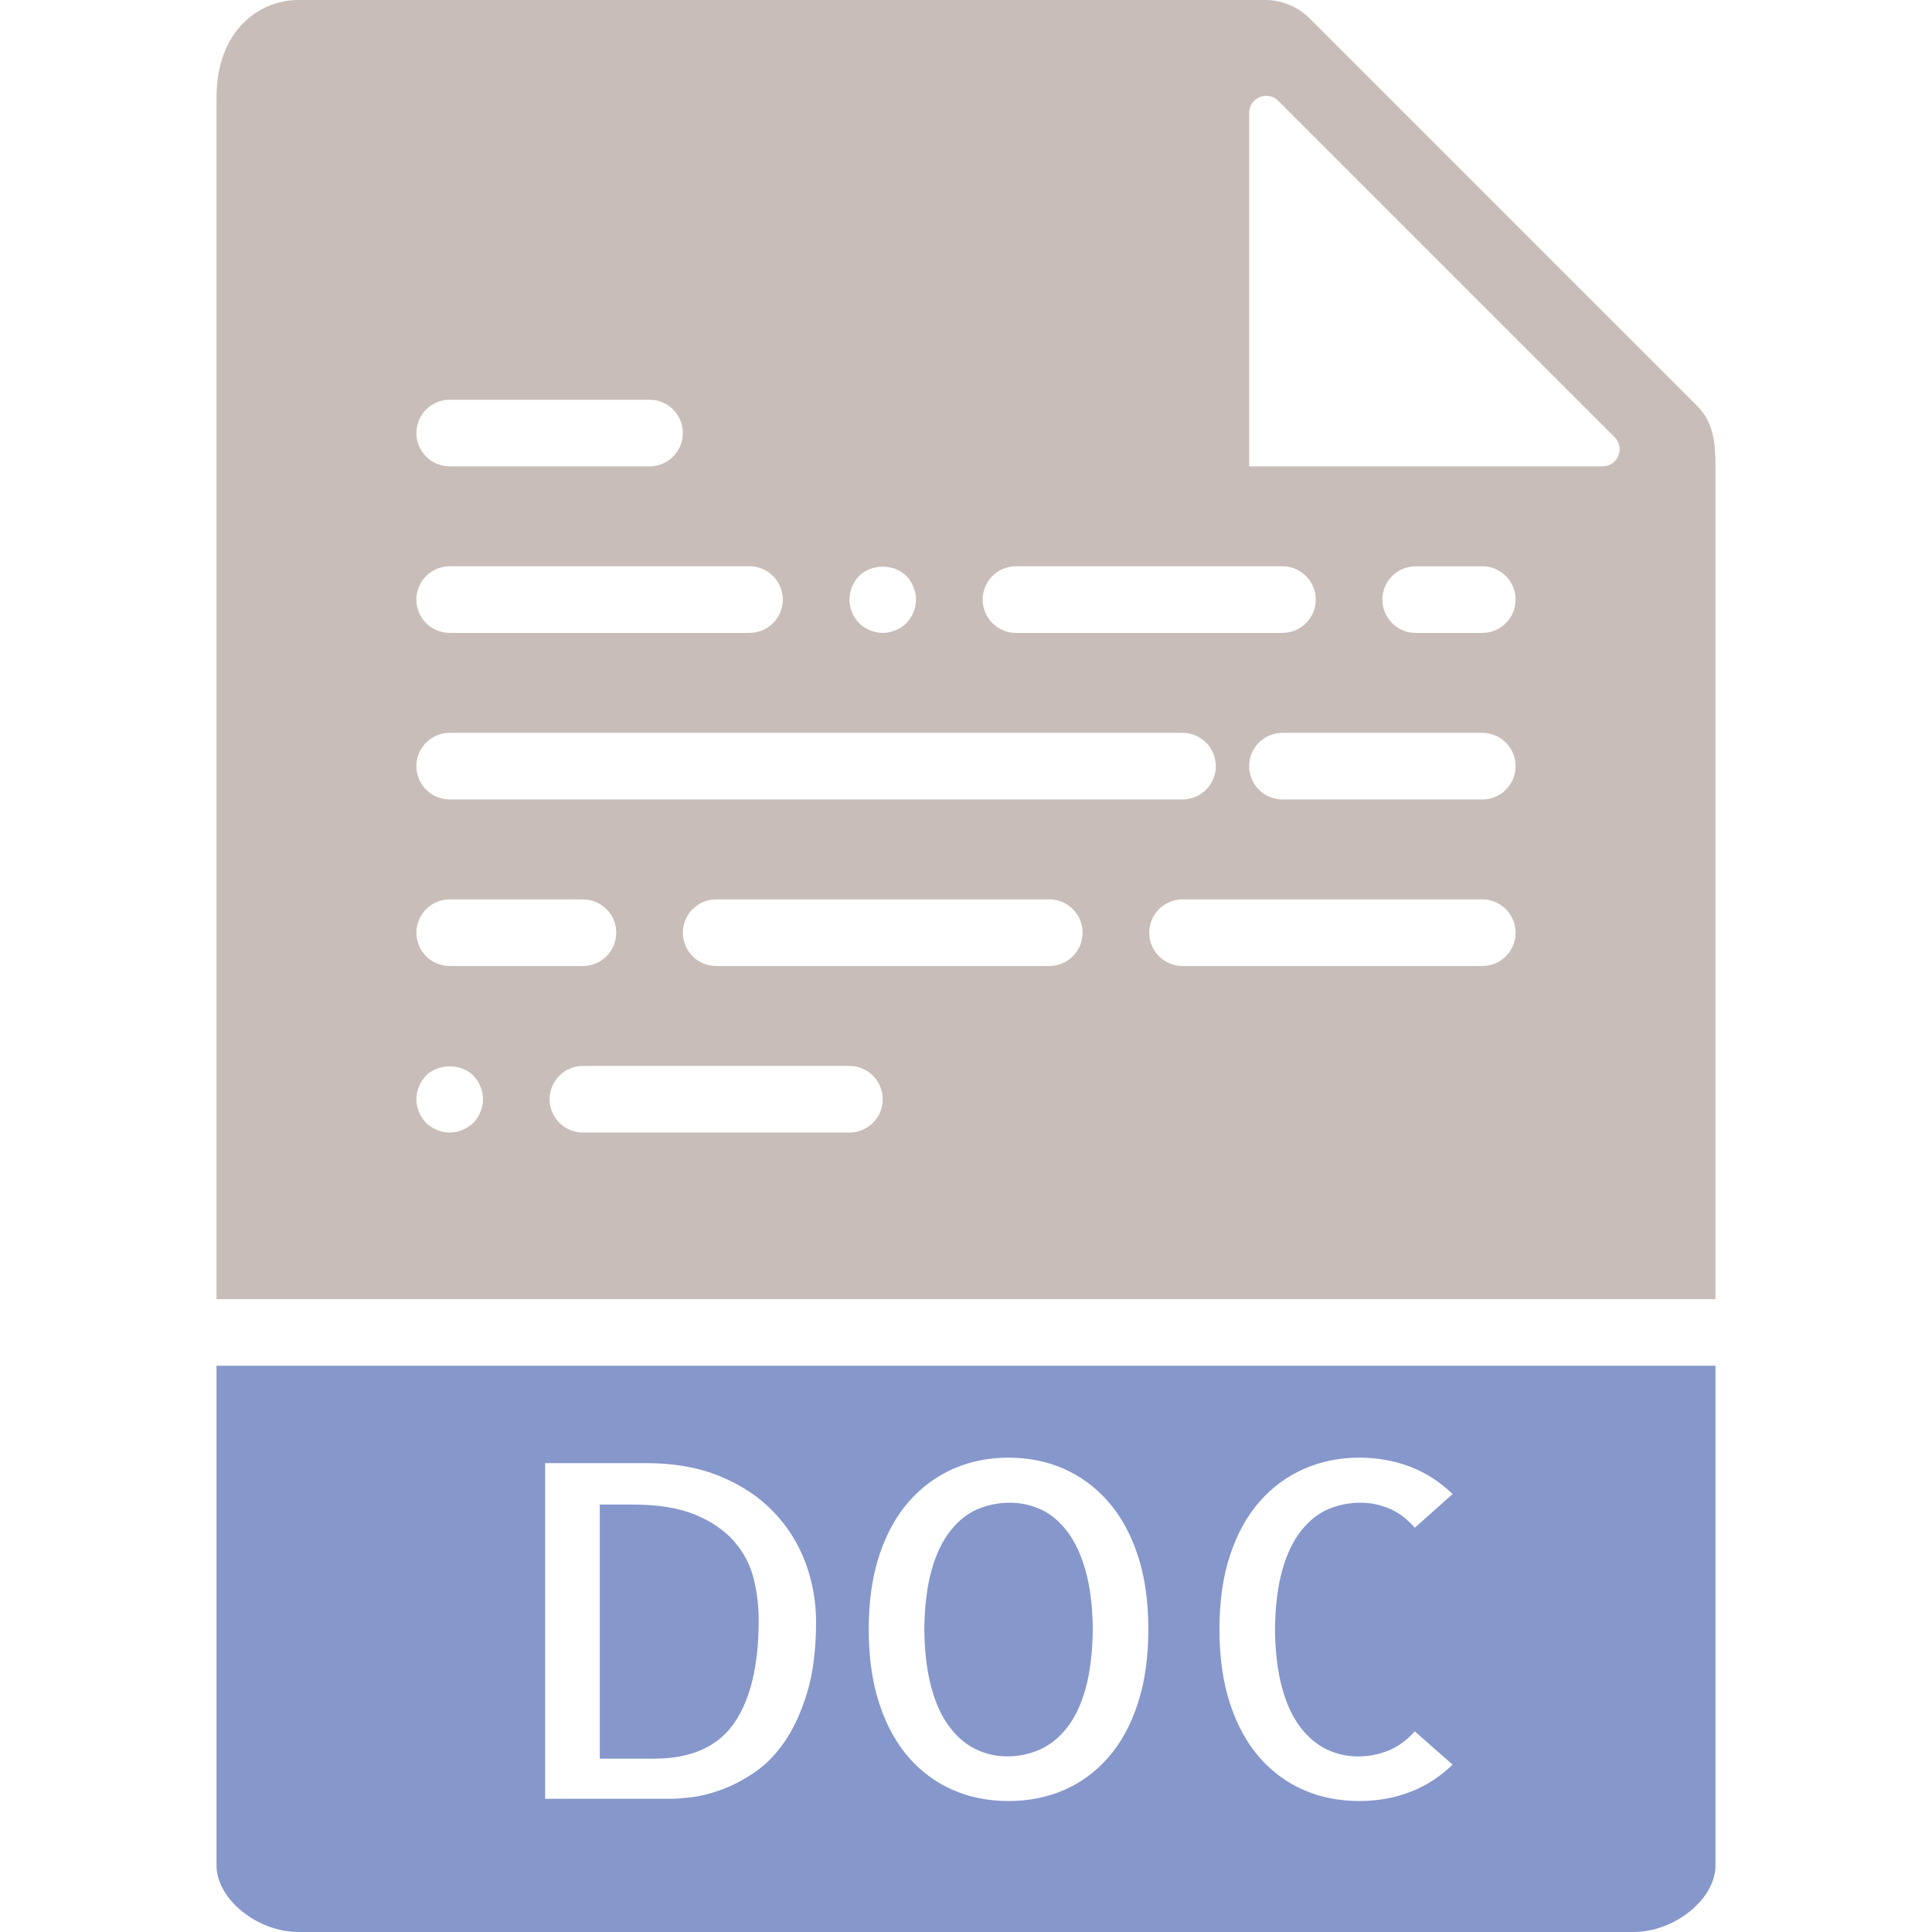
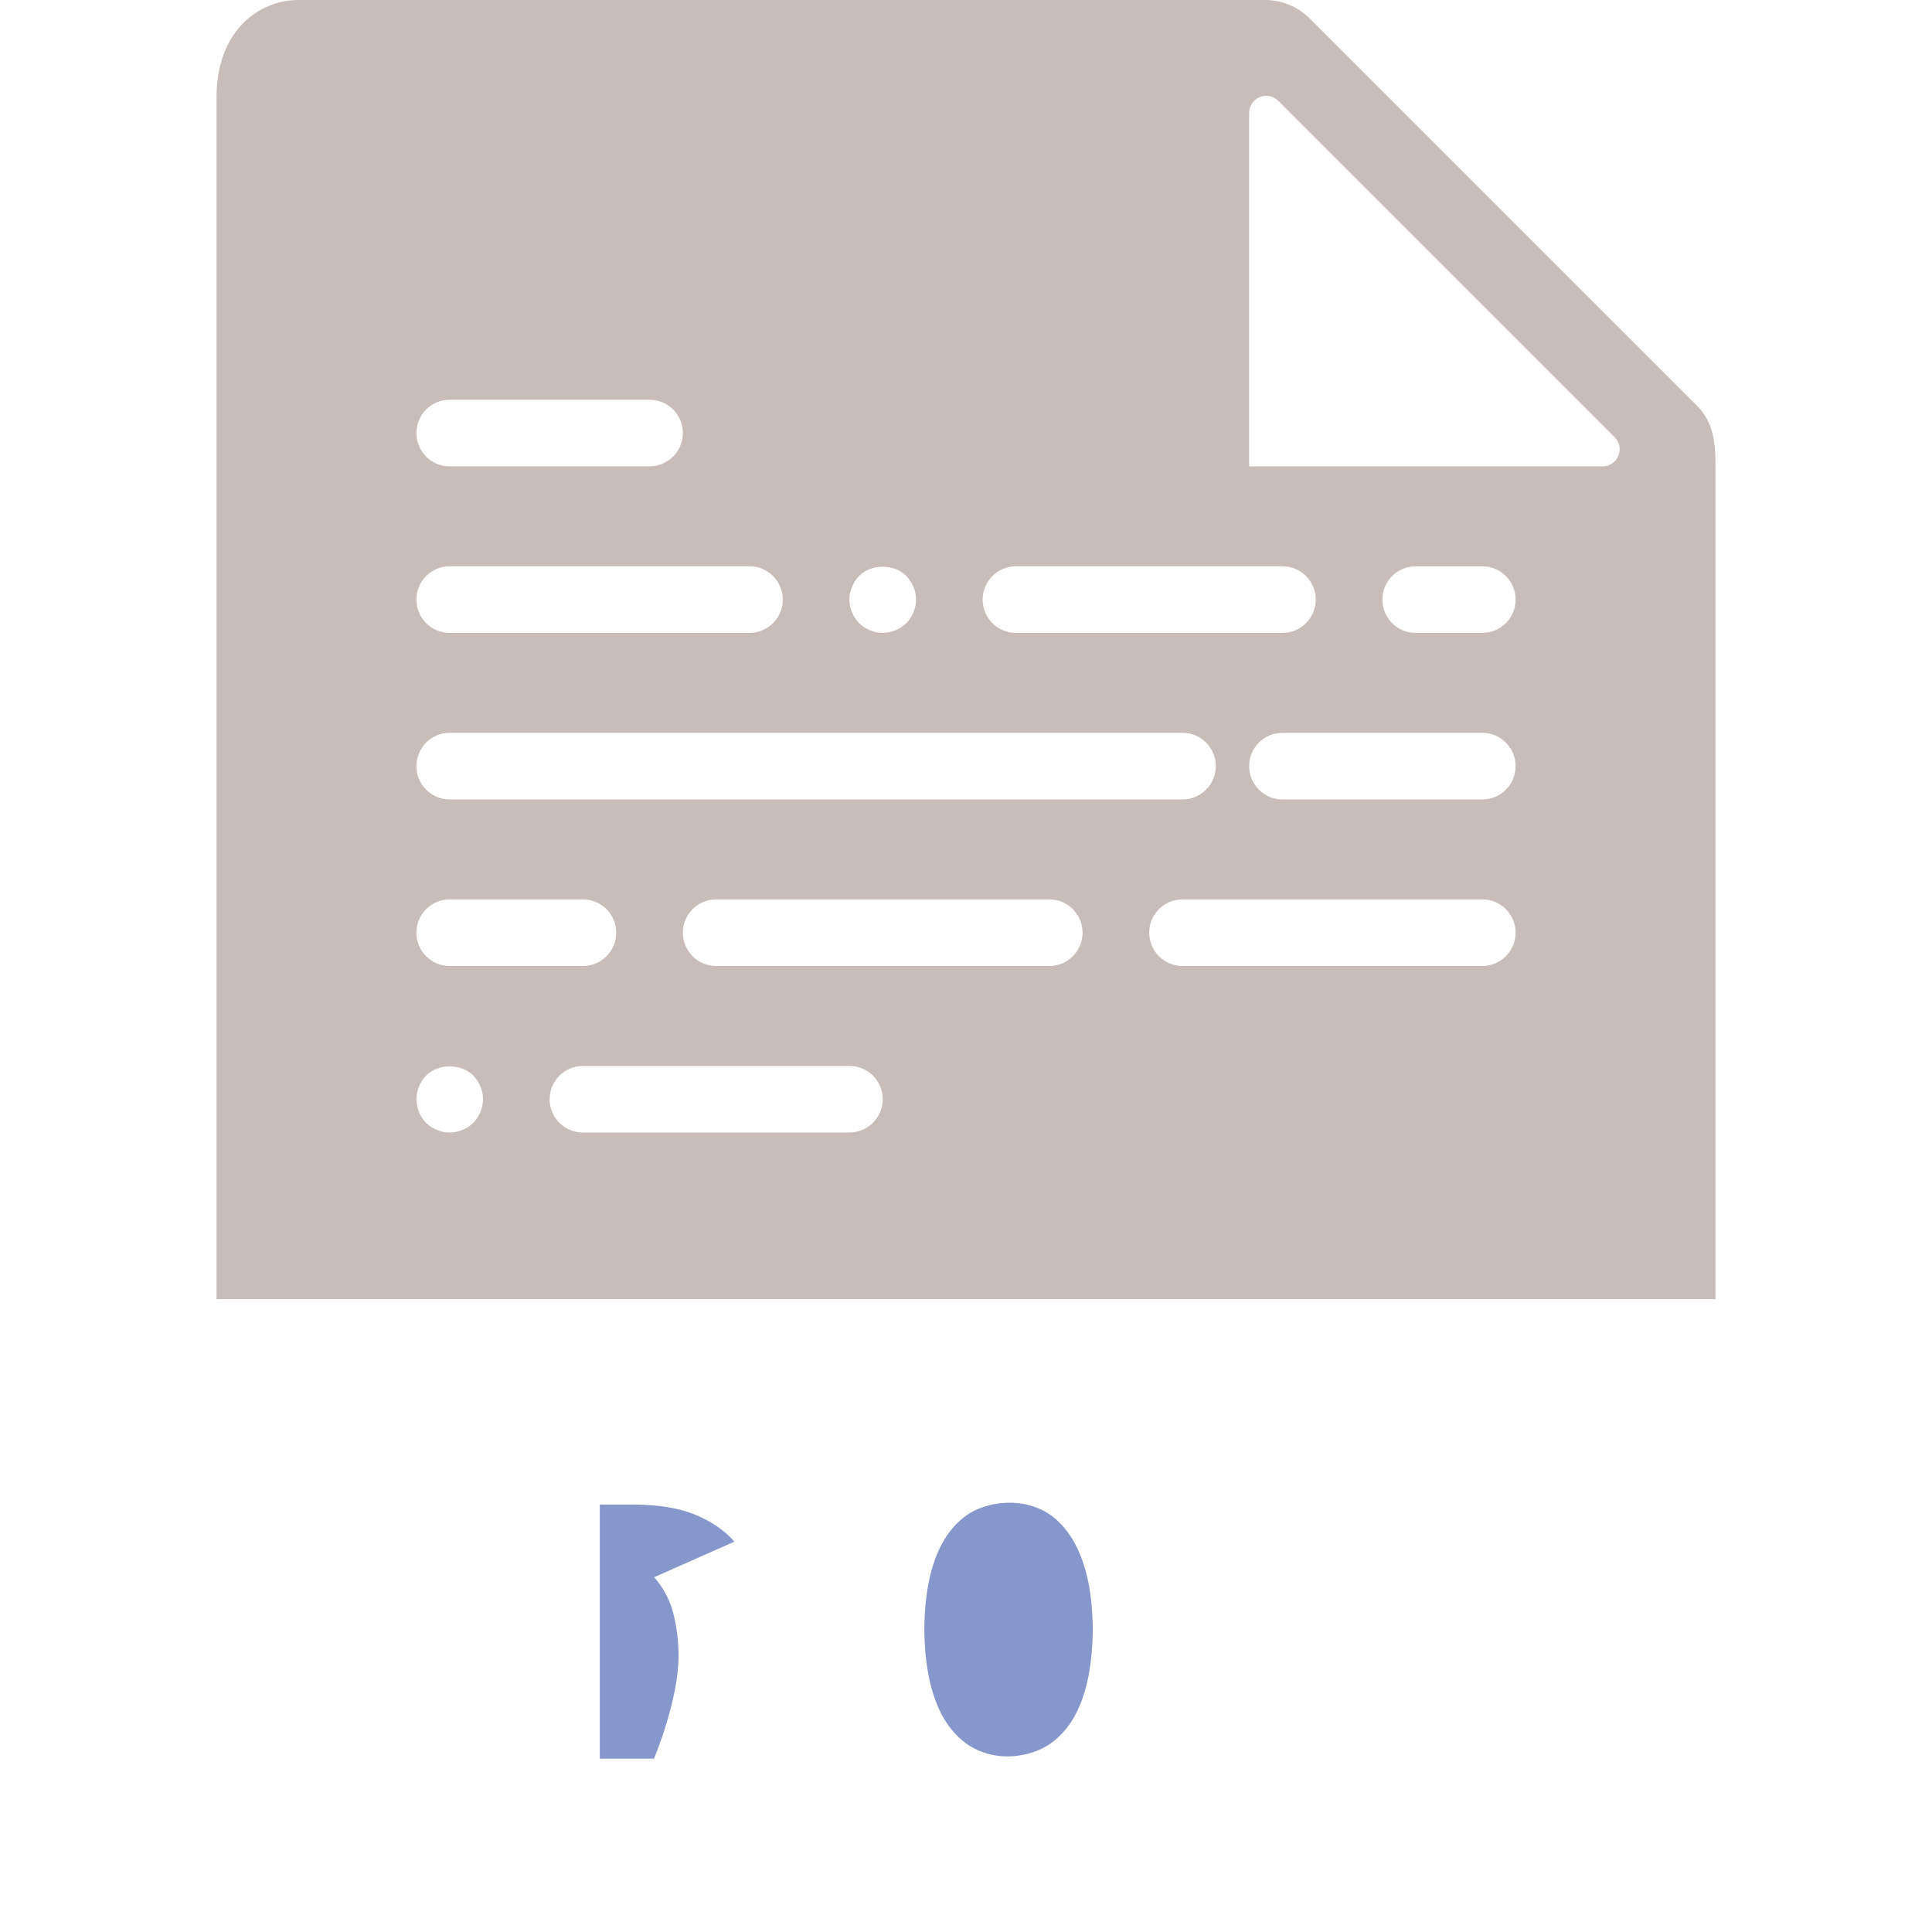
<svg xmlns="http://www.w3.org/2000/svg" enable-background="new 0 0 58 58" viewBox="0 0 58 58">
  <g fill="#8697cb">
-     <path d="m22.046 46.282c-.287-.333-.677-.602-1.169-.807s-1.13-.308-1.914-.308h-.957v7.629h1.627c1.112 0 1.914-.355 2.406-1.066s.738-1.741.738-3.09c0-.419-.05-.834-.15-1.244-.101-.41-.294-.781-.581-1.114z" />
-     <path d="m6.5 41v15c0 1.009 1.22 2 2.463 2h40.074c1.243 0 2.463-.991 2.463-2v-15zm17.733 9.808c-.178.588-.403 1.08-.677 1.477s-.581.709-.923.937-.672.398-.991.513c-.319.114-.611.187-.875.219-.264.03-.46.046-.587.046h-3.814v-10.076h3.034c.848 0 1.593.135 2.235.403s1.176.627 1.6 1.073.74.955.95 1.524c.209.569.314 1.155.314 1.757.001.83-.088 1.539-.266 2.127zm9.92.348c-.214.647-.511 1.185-.889 1.613-.378.429-.82.752-1.326.971s-1.06.328-1.661.328-1.155-.109-1.661-.328-.948-.542-1.326-.971-.675-.966-.889-1.613-.321-1.395-.321-2.242.107-1.593.321-2.235c.214-.643.51-1.178.889-1.606.378-.429.82-.754 1.326-.978s1.06-.335 1.661-.335 1.155.111 1.661.335.948.549 1.326.978.674.964.889 1.606c.214.643.321 1.388.321 2.235s-.107 1.595-.321 2.242zm4.334-.492c.132.483.314.877.547 1.183s.497.528.793.67.608.212.937.212.636-.06.923-.178.549-.31.786-.574l1.135.998c-.374.364-.798.638-1.271.82-.474.183-.984.273-1.531.273-.602 0-1.155-.109-1.661-.328s-.948-.542-1.326-.971-.675-.966-.889-1.613-.321-1.395-.321-2.242.107-1.593.321-2.235c.214-.643.51-1.178.889-1.606.378-.429.822-.754 1.333-.978.51-.224 1.062-.335 1.654-.335.547 0 1.057.091 1.531.273.474.183.897.456 1.271.82l-1.135 1.012c-.228-.265-.481-.456-.759-.574s-.567-.178-.868-.178c-.337 0-.659.063-.964.191-.306.128-.579.344-.82.649-.242.306-.431.699-.567 1.183s-.21 1.075-.219 1.777c.008.685.079 1.268.211 1.751z" />
+     <path d="m22.046 46.282c-.287-.333-.677-.602-1.169-.807s-1.13-.308-1.914-.308h-.957v7.629h1.627s.738-1.741.738-3.09c0-.419-.05-.834-.15-1.244-.101-.41-.294-.781-.581-1.114z" />
    <path d="m32.048 45.988c-.232-.31-.497-.533-.793-.67s-.608-.205-.937-.205c-.337 0-.659.063-.964.191-.306.128-.579.344-.82.649-.242.306-.431.699-.567 1.183s-.21 1.075-.219 1.777c.009.684.08 1.267.212 1.75s.314.877.547 1.183.497.528.793.67.608.212.937.212c.337 0 .658-.066.964-.198.305-.132.579-.349.82-.649.241-.301.431-.695.567-1.183s.209-1.082.219-1.784c-.009-.684-.08-1.265-.212-1.743-.133-.479-.315-.873-.547-1.183z" />
  </g>
  <path fill="#c8bdb8" d="m51.5 39v-25.022c0-.766-.092-1.333-.55-1.792l-11.637-11.636c-.349-.349-.833-.55-1.328-.55h-29.022c-1.186 0-2.463.916-2.463 2.926v36.074zm-26-5h-8c-.552 0-1-.448-1-1s.448-1 1-1h8c.552 0 1 .448 1 1s-.448 1-1 1zm6-5h-10c-.552 0-1-.448-1-1s.448-1 1-1h10c.552 0 1 .448 1 1s-.448 1-1 1zm13 0h-9c-.552 0-1-.448-1-1s.448-1 1-1h9c.552 0 1 .448 1 1s-.448 1-1 1zm0-5h-6c-.552 0-1-.448-1-1s.448-1 1-1h6c.552 0 1 .448 1 1s-.448 1-1 1zm0-5h-2c-.552 0-1-.448-1-1s.448-1 1-1h2c.552 0 1 .448 1 1s-.448 1-1 1zm-7-15.609c0-.458.553-.687.877-.363l10.095 10.095c.324.324.095.877-.363.877h-10.609zm-7 13.609h8c.552 0 1 .448 1 1s-.448 1-1 1h-8c-.552 0-1-.448-1-1s.448-1 1-1zm-4.71.29c.37-.37 1.05-.37 1.42 0 .18.19.29.45.29.71s-.11.52-.29.71c-.19.18-.45.29-.71.29s-.52-.11-.71-.29c-.18-.19-.29-.45-.29-.71s.11-.52.29-.71zm-12.29-5.29h6c.552 0 1 .448 1 1s-.448 1-1 1h-6c-.552 0-1-.448-1-1s.448-1 1-1zm0 5h9c.552 0 1 .448 1 1s-.448 1-1 1h-9c-.552 0-1-.448-1-1s.448-1 1-1zm0 5h22c.552 0 1 .448 1 1s-.448 1-1 1h-22c-.552 0-1-.448-1-1s.448-1 1-1zm0 5h4c.552 0 1 .448 1 1s-.448 1-1 1h-4c-.552 0-1-.448-1-1s.448-1 1-1zm-.71 5.29c.37-.37 1.05-.37 1.42 0 .18.19.29.44.29.71 0 .26-.11.52-.29.71-.19.18-.45.29-.71.29s-.52-.11-.71-.29c-.18-.19-.29-.45-.29-.71s.11-.52.29-.71z" />
</svg>